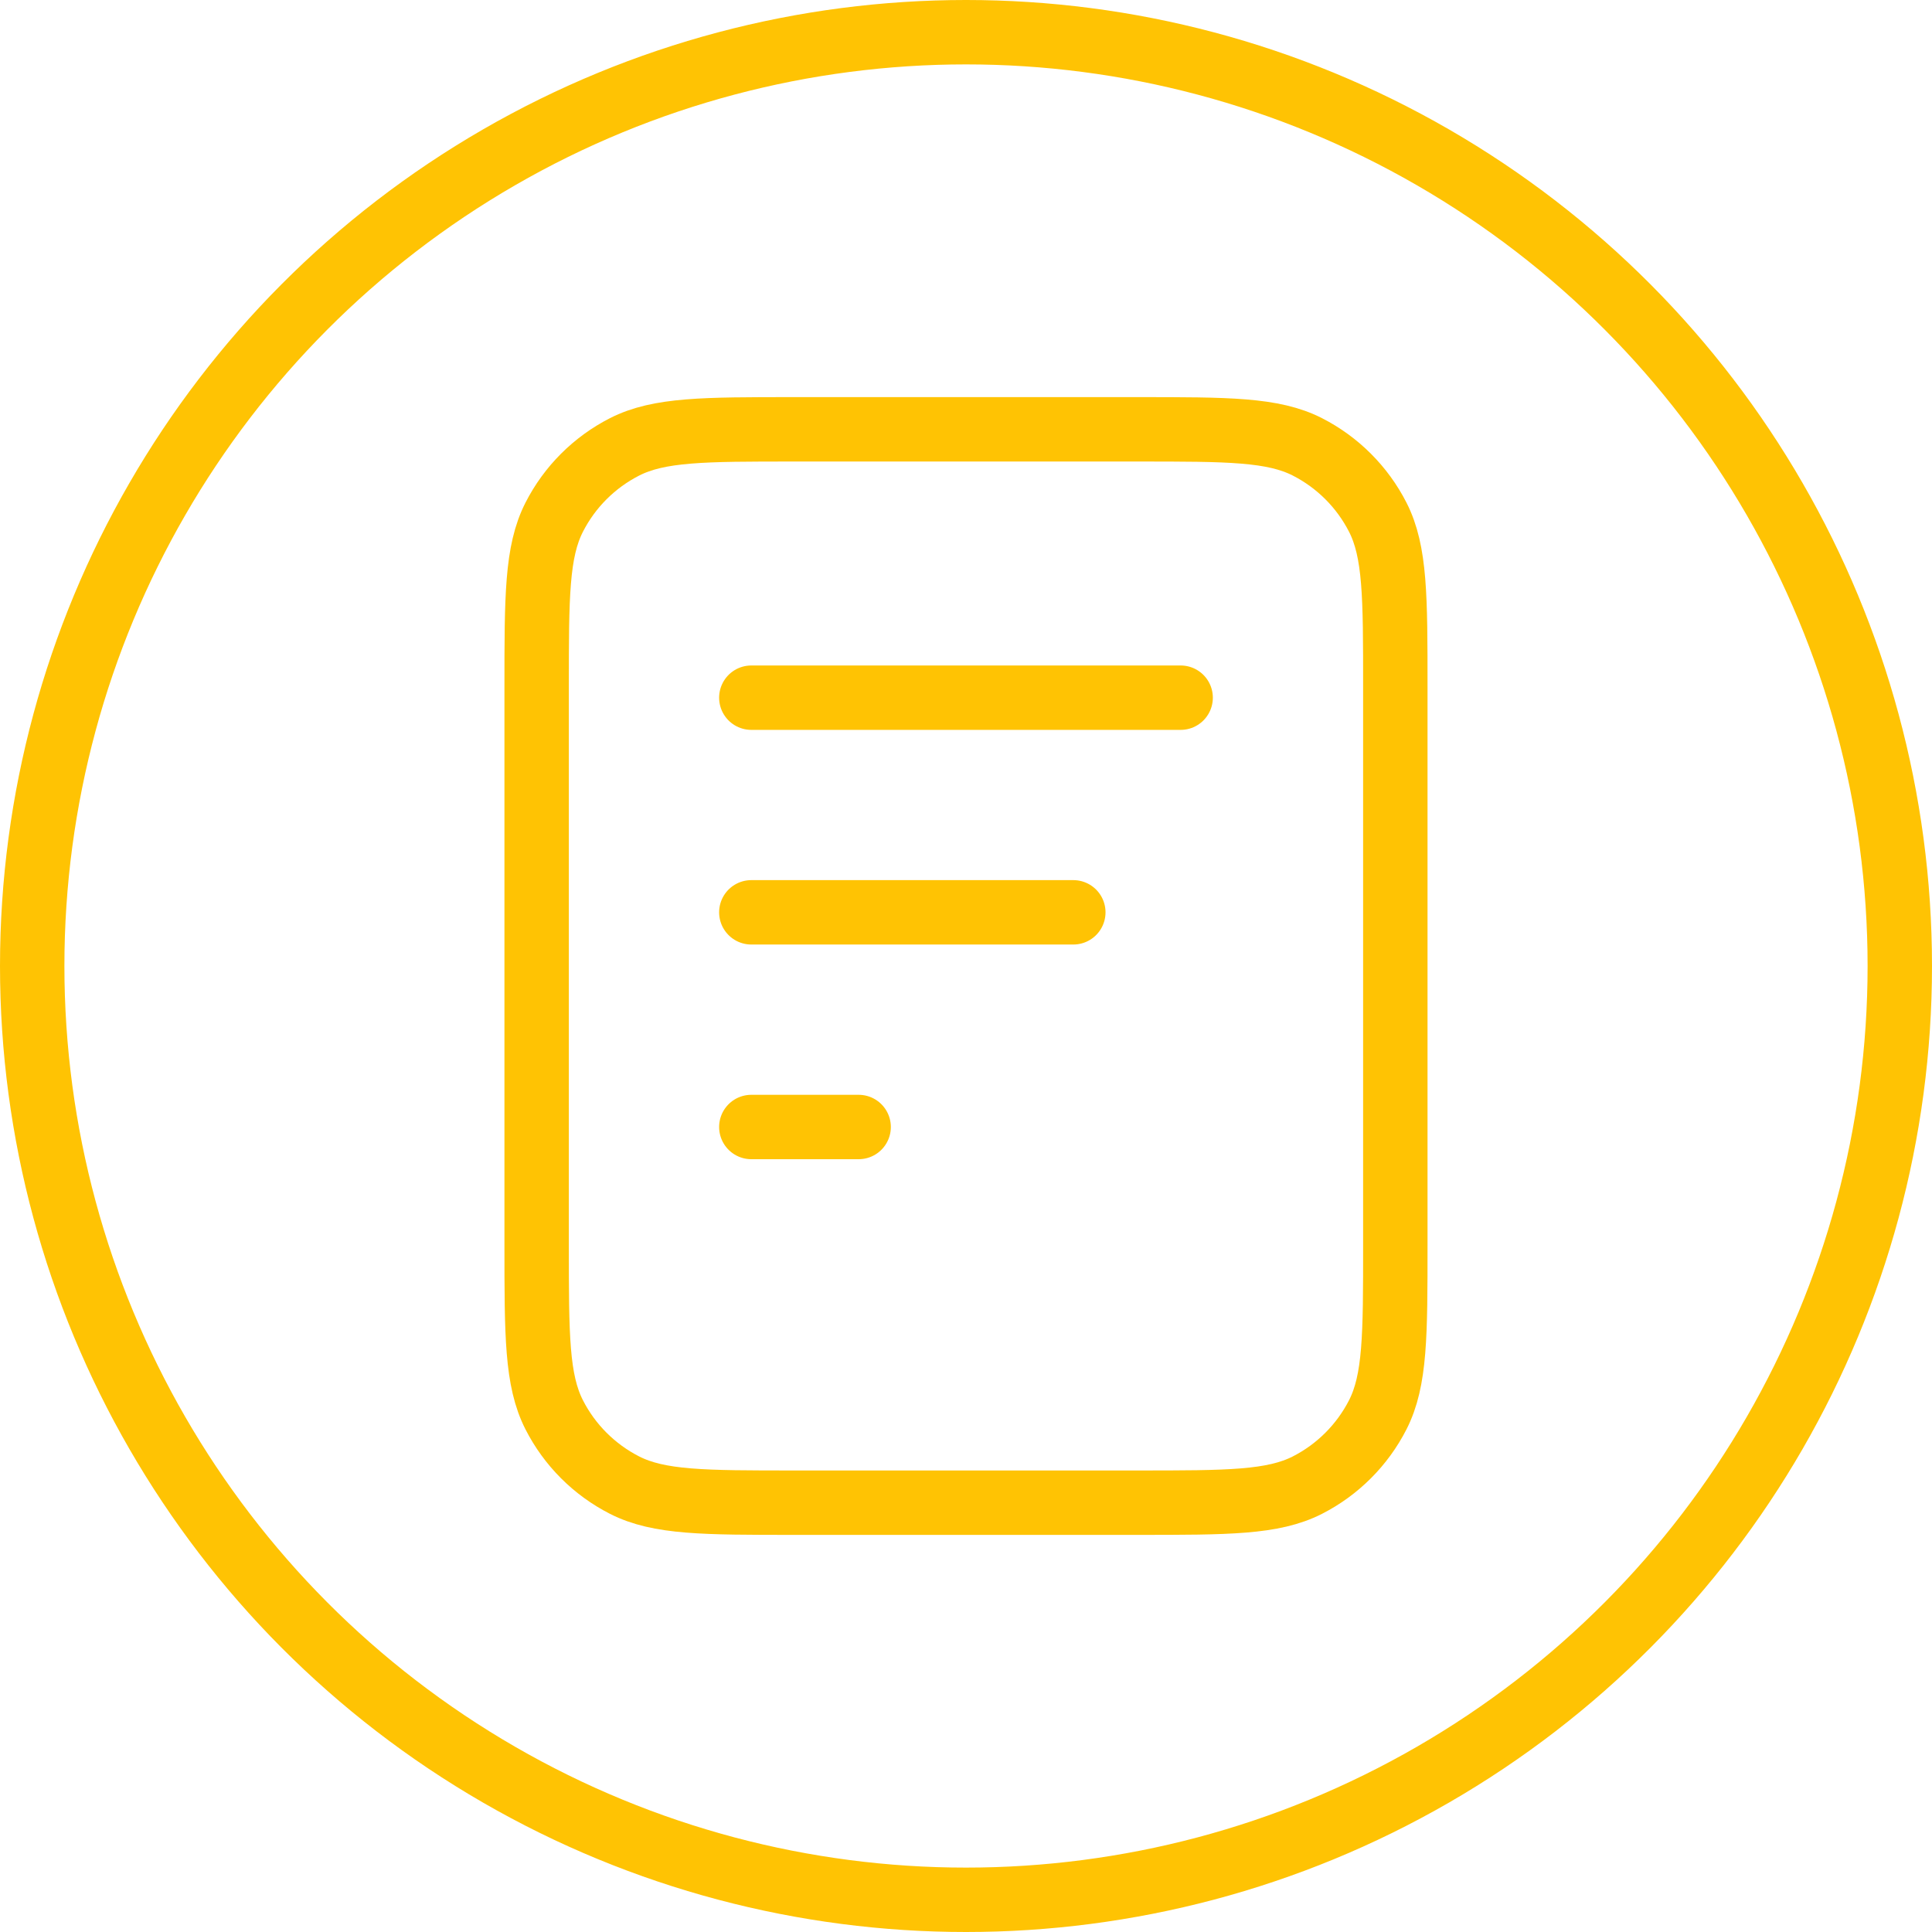
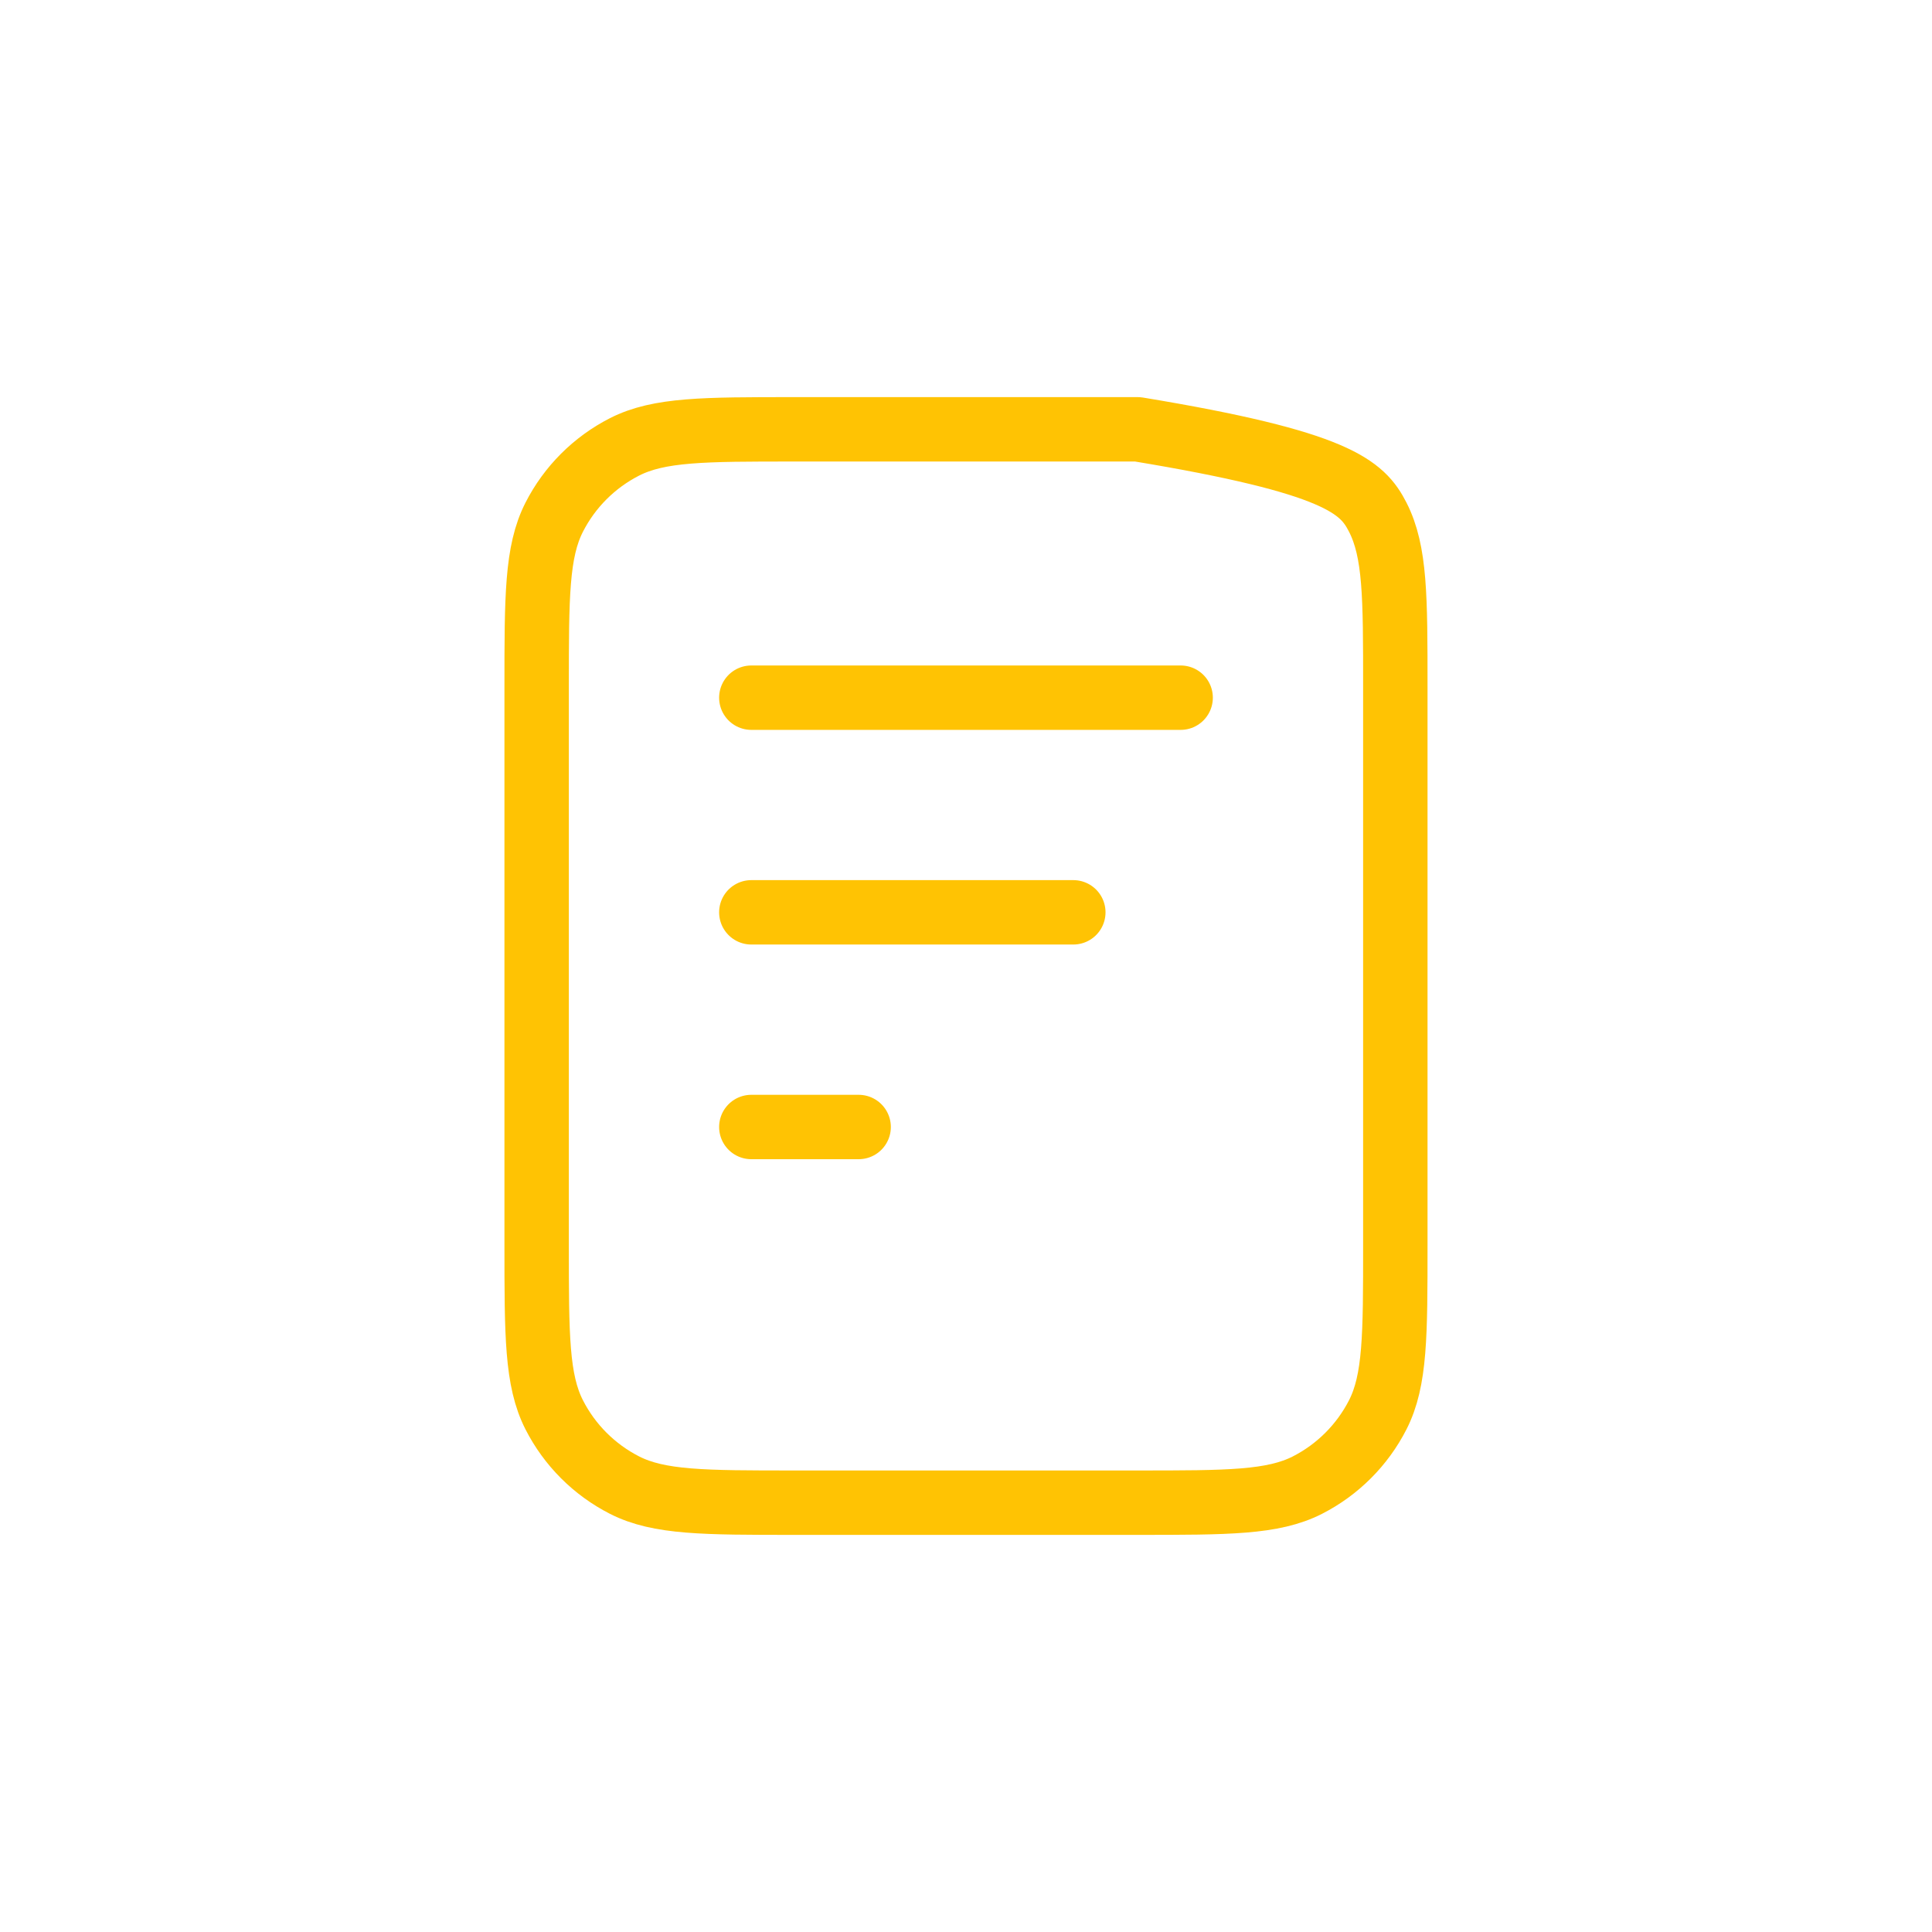
<svg xmlns="http://www.w3.org/2000/svg" width="60" height="60" viewBox="0 0 60 60" fill="none">
-   <circle cx="30" cy="30" r="29" stroke="#FFC303" stroke-width="2" />
-   <path d="M33.333 28.333H23.333M26.666 35H23.333M36.666 21.667H23.333M43.333 21.333V38.667C43.333 41.467 43.333 42.867 42.788 43.937C42.308 44.877 41.543 45.642 40.603 46.122C39.533 46.667 38.133 46.667 35.333 46.667H24.666C21.866 46.667 20.466 46.667 19.396 46.122C18.455 45.642 17.69 44.877 17.211 43.937C16.666 42.867 16.666 41.467 16.666 38.667V21.333C16.666 18.533 16.666 17.133 17.211 16.063C17.69 15.123 18.455 14.358 19.396 13.878C20.466 13.333 21.866 13.333 24.666 13.333H35.333C38.133 13.333 39.533 13.333 40.603 13.878C41.543 14.358 42.308 15.123 42.788 16.063C43.333 17.133 43.333 18.533 43.333 21.333Z" stroke="#FFC303" stroke-width="2" stroke-linecap="round" stroke-linejoin="round" />
+   <path d="M33.333 28.333H23.333M26.666 35H23.333M36.666 21.667H23.333M43.333 21.333V38.667C43.333 41.467 43.333 42.867 42.788 43.937C42.308 44.877 41.543 45.642 40.603 46.122C39.533 46.667 38.133 46.667 35.333 46.667H24.666C21.866 46.667 20.466 46.667 19.396 46.122C18.455 45.642 17.69 44.877 17.211 43.937C16.666 42.867 16.666 41.467 16.666 38.667V21.333C16.666 18.533 16.666 17.133 17.211 16.063C17.69 15.123 18.455 14.358 19.396 13.878C20.466 13.333 21.866 13.333 24.666 13.333H35.333C41.543 14.358 42.308 15.123 42.788 16.063C43.333 17.133 43.333 18.533 43.333 21.333Z" stroke="#FFC303" stroke-width="2" stroke-linecap="round" stroke-linejoin="round" />
</svg>